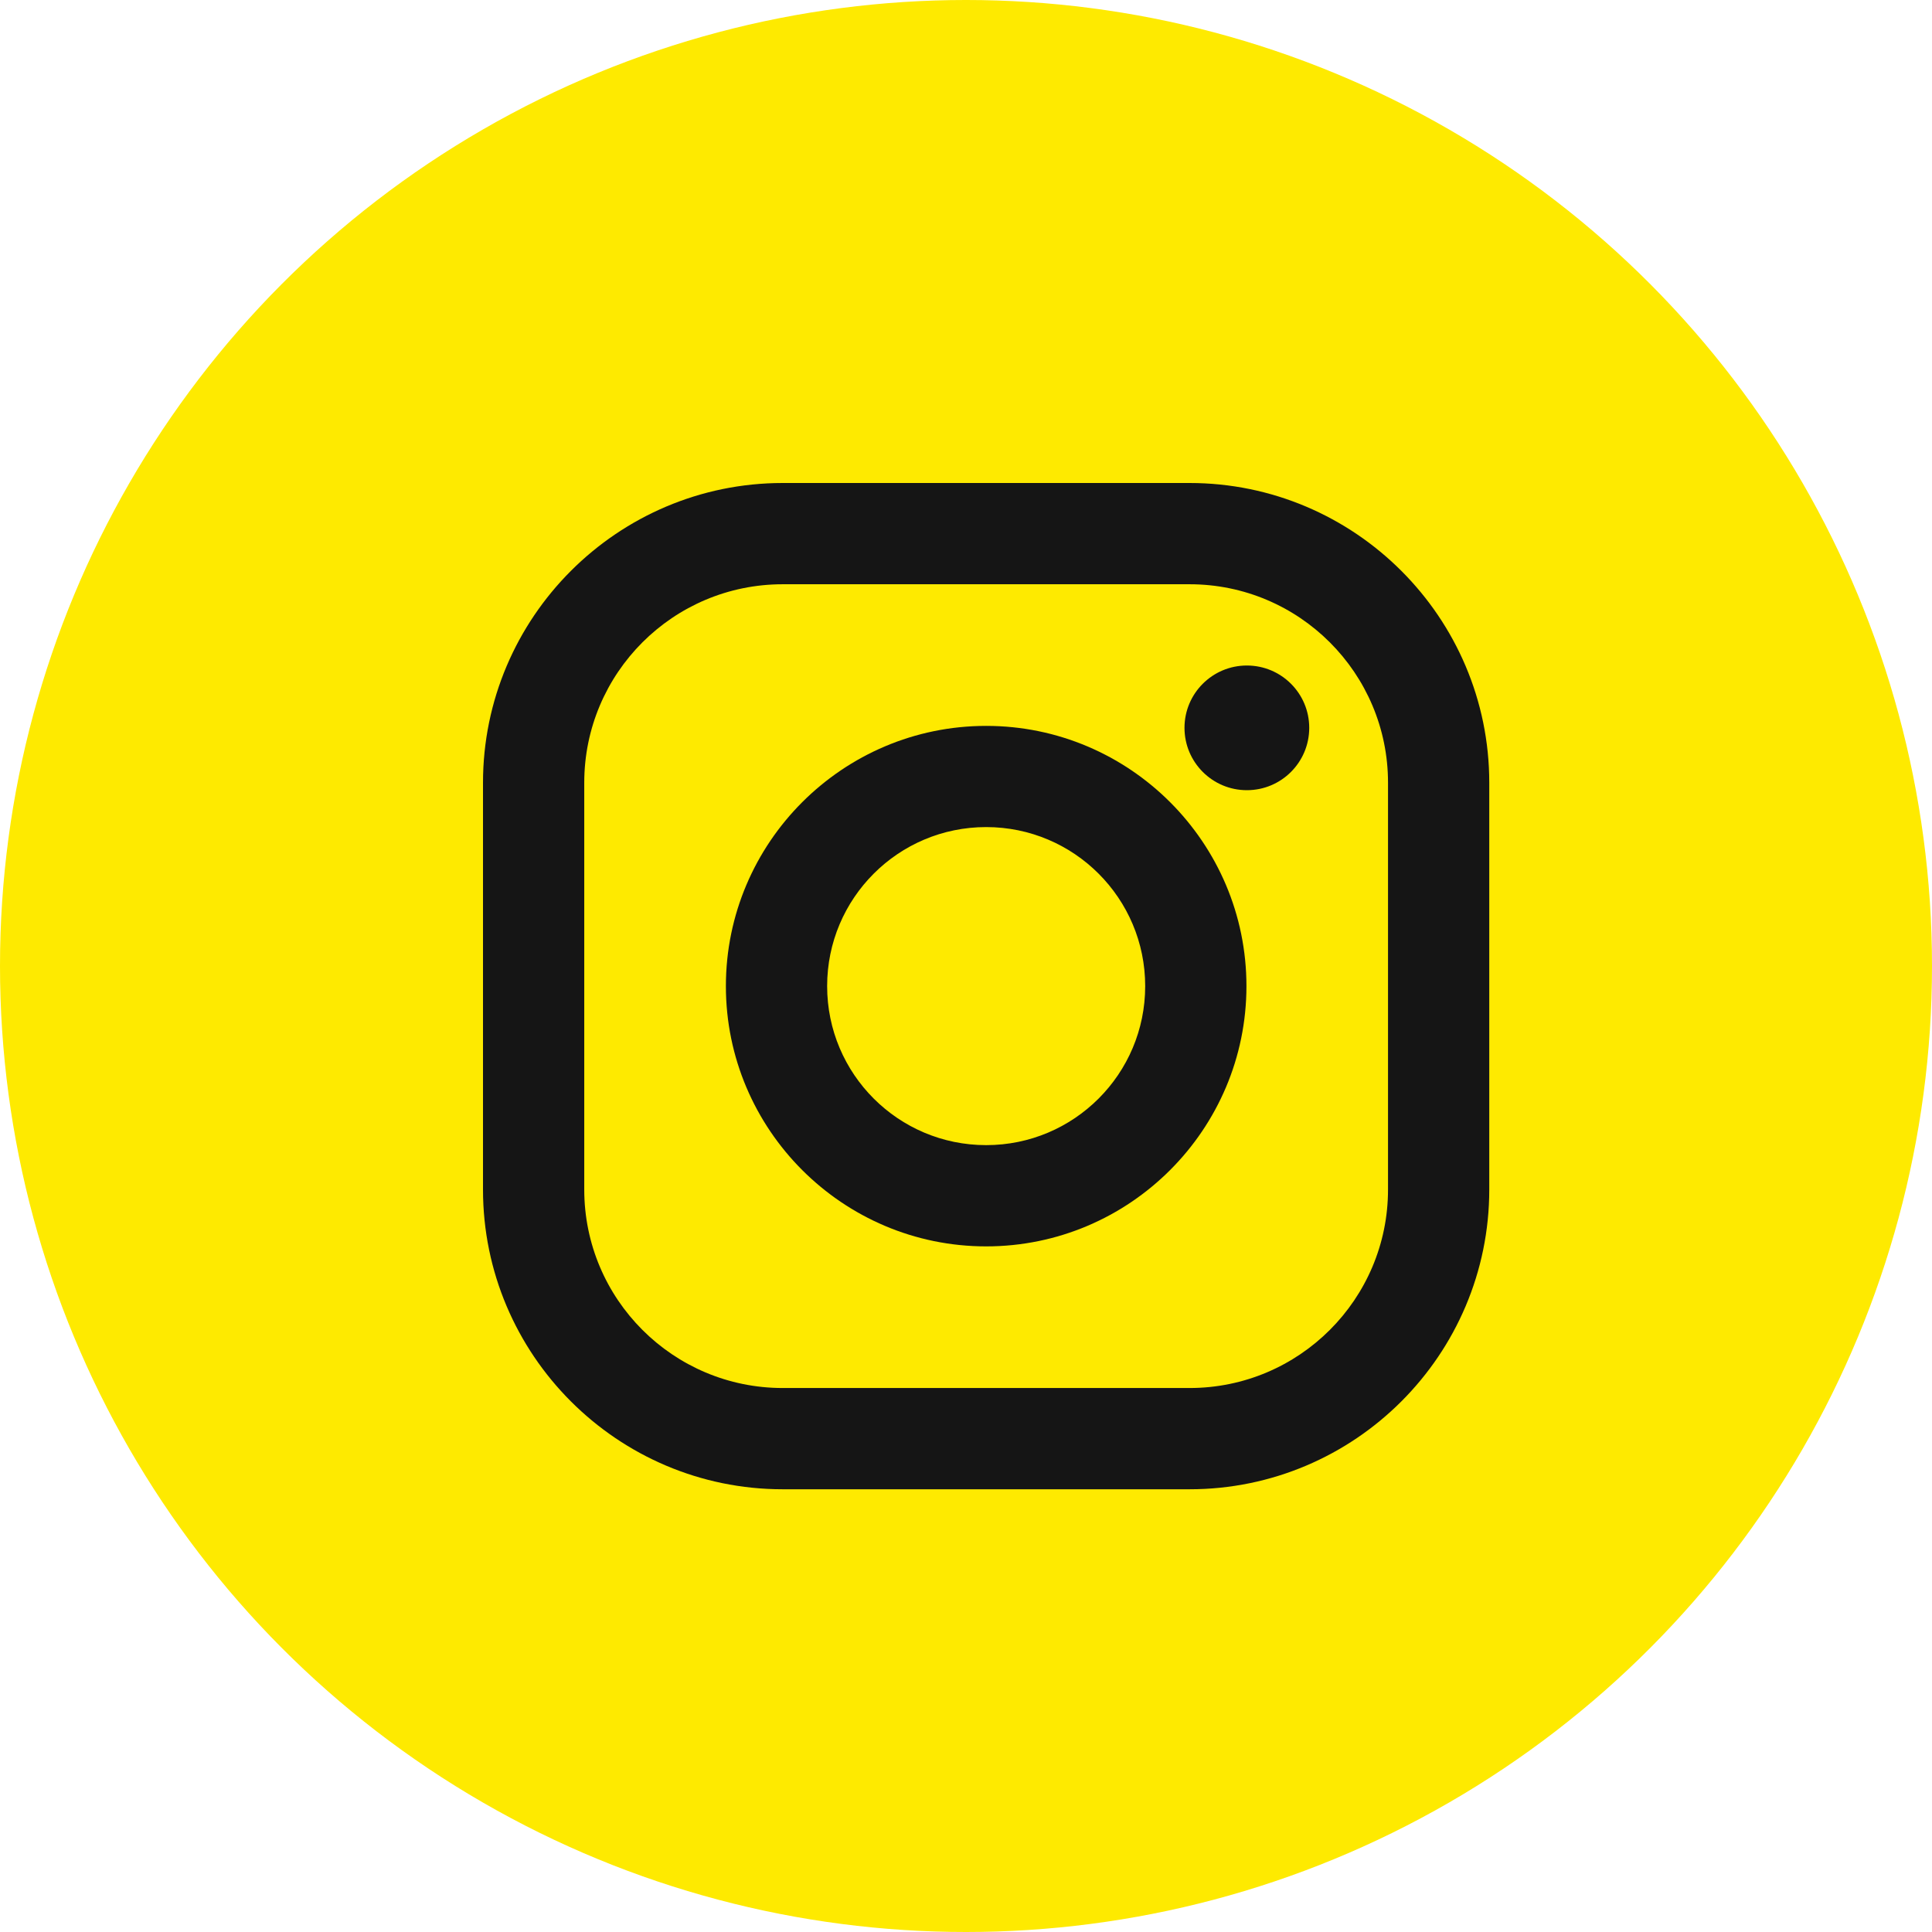
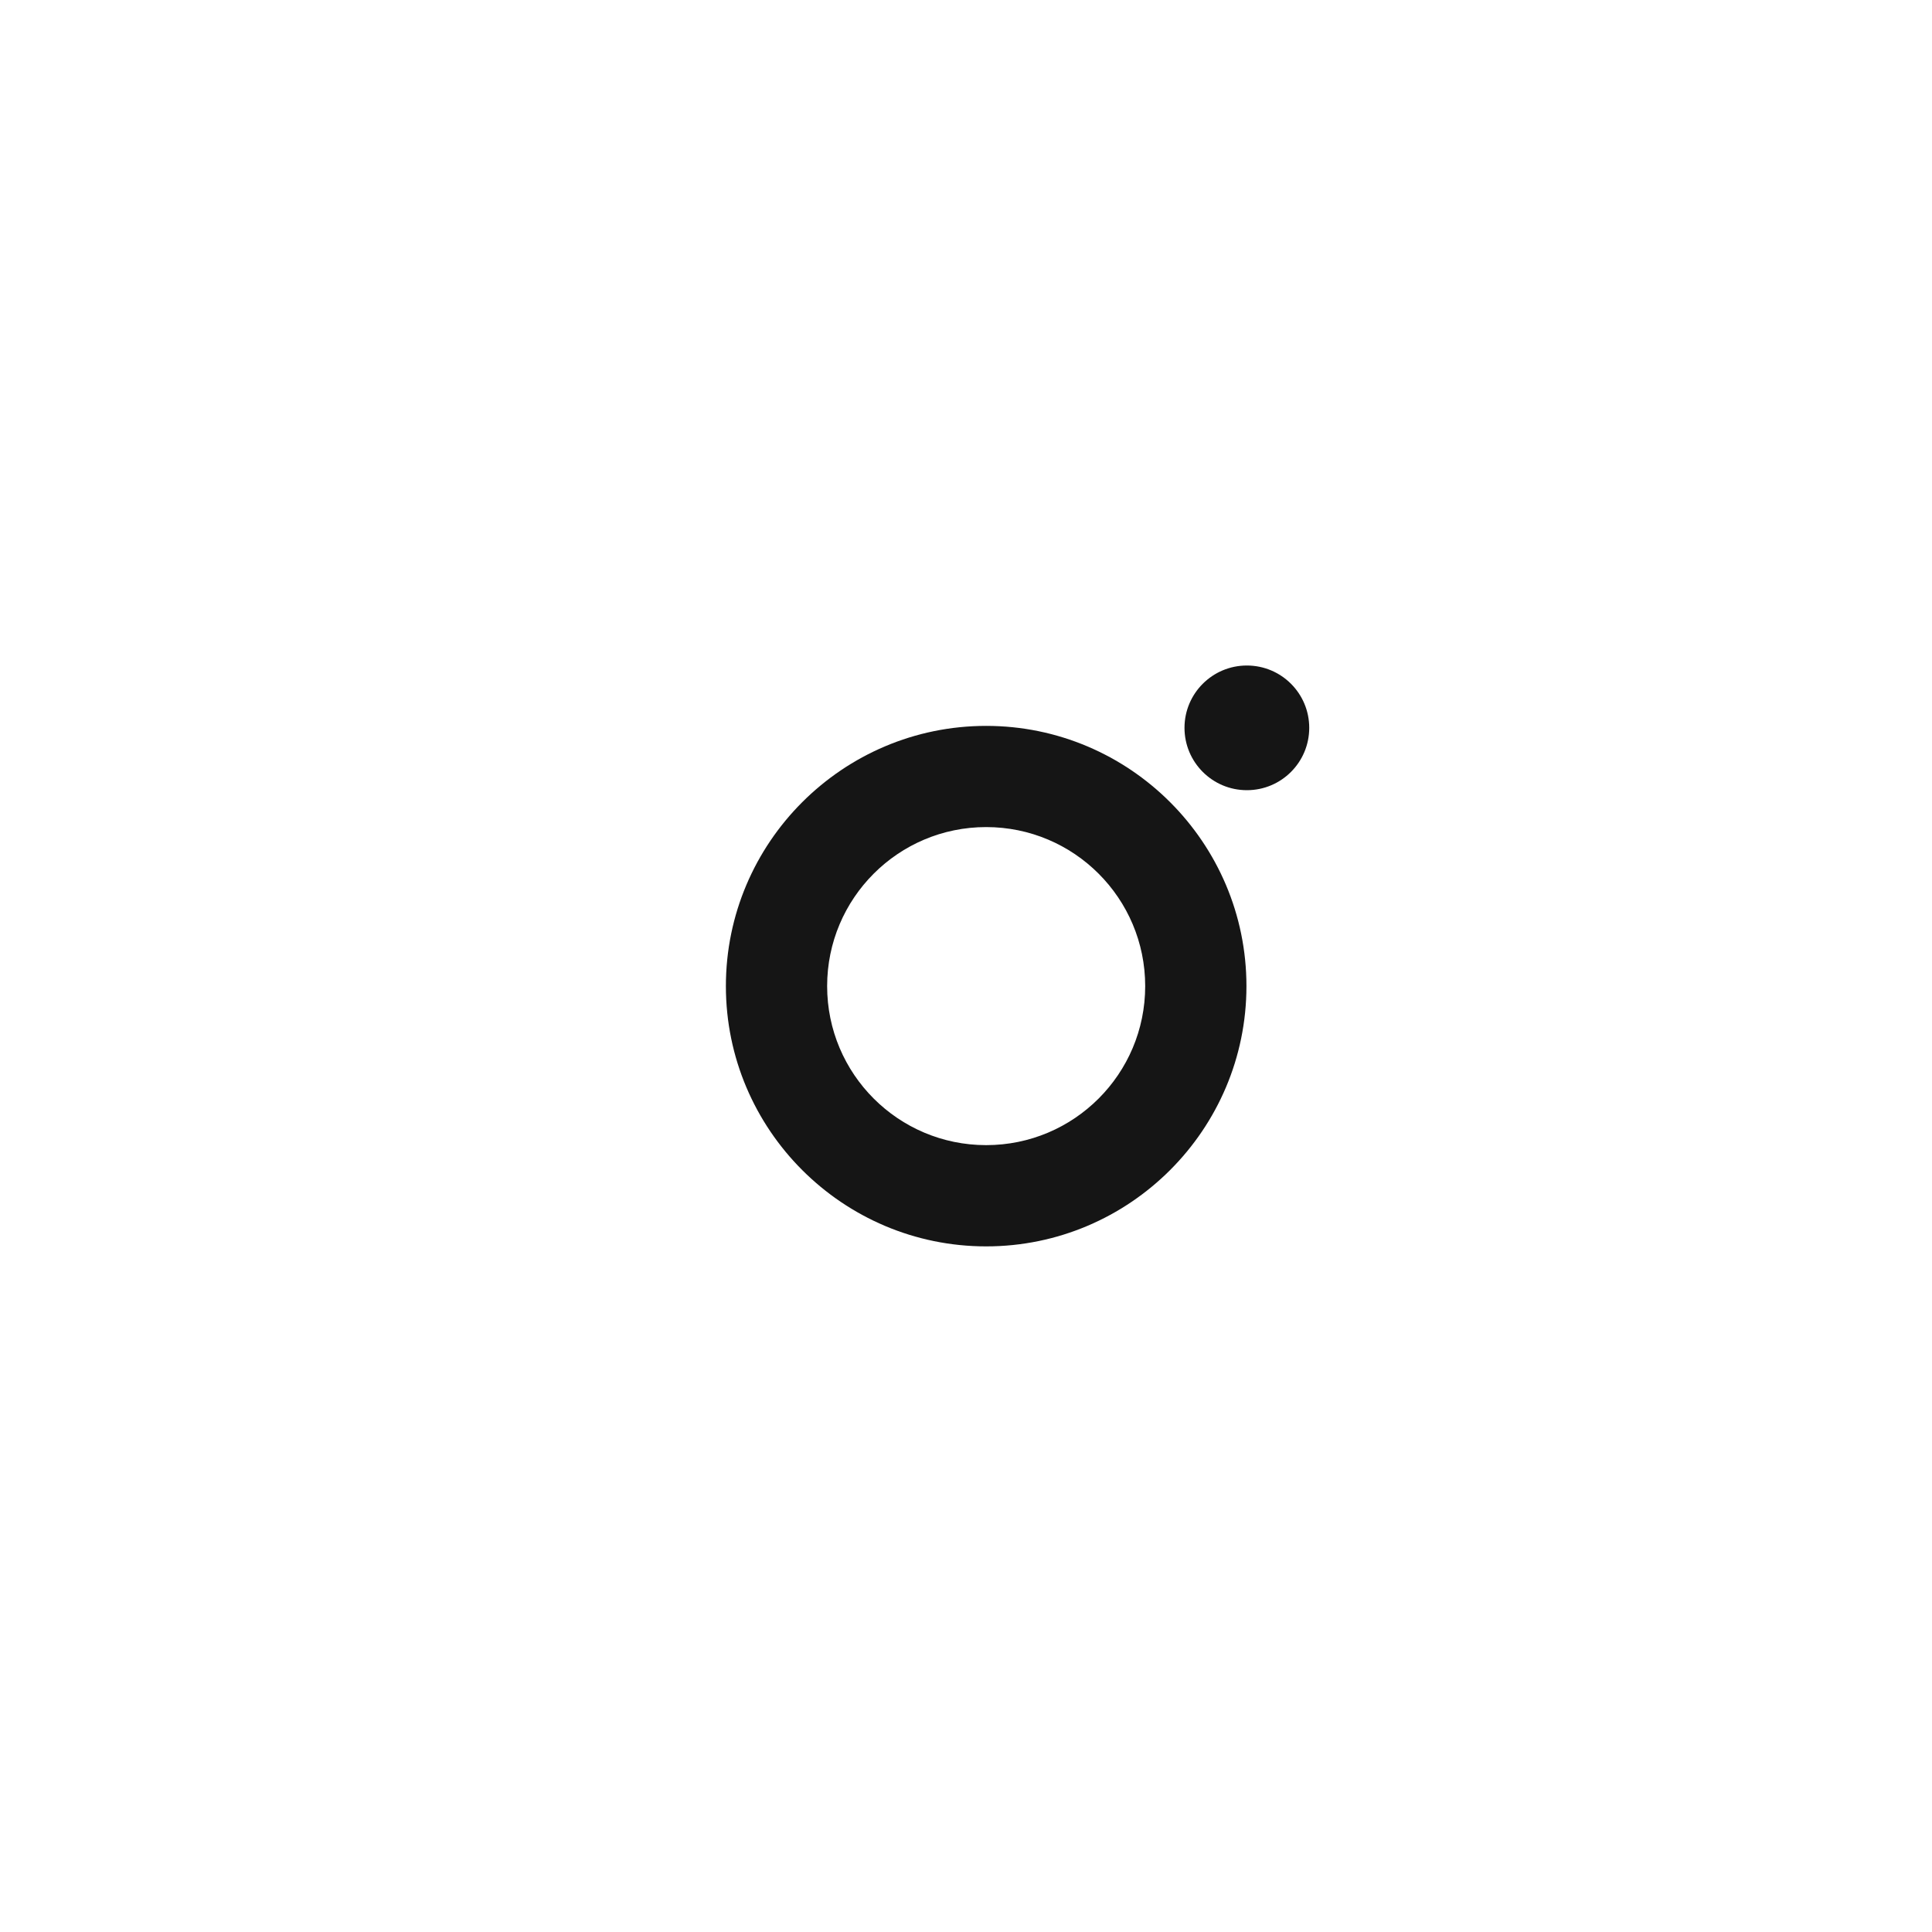
<svg xmlns="http://www.w3.org/2000/svg" width="32" height="32" viewBox="0 0 32 32" fill="none">
-   <circle cx="16" cy="16" r="16" fill="#FEEA00" />
-   <path d="M19.702 8H12.965C10.227 8 8 10.227 8 12.965V19.702C8 22.44 10.227 24.667 12.965 24.667H19.702C22.44 24.667 24.667 22.44 24.667 19.702V12.965C24.667 10.227 22.44 8 19.702 8ZM22.99 19.702C22.99 21.518 21.518 22.99 19.702 22.99H12.965C11.149 22.99 9.677 21.518 9.677 19.702V12.965C9.677 11.149 11.149 9.677 12.965 9.677H19.702C21.518 9.677 22.99 11.149 22.99 12.965V19.702Z" fill="#151515" />
  <path d="M16.334 12.023C13.957 12.023 12.023 13.957 12.023 16.333C12.023 18.71 13.957 20.644 16.334 20.644C18.711 20.644 20.645 18.71 20.645 16.333C20.645 13.956 18.711 12.023 16.334 12.023ZM16.334 18.967C14.879 18.967 13.7 17.788 13.7 16.333C13.7 14.879 14.879 13.699 16.334 13.699C17.789 13.699 18.968 14.879 18.968 16.333C18.968 17.788 17.789 18.967 16.334 18.967Z" fill="#151515" />
  <path d="M20.652 13.088C21.223 13.088 21.685 12.626 21.685 12.055C21.685 11.485 21.223 11.023 20.652 11.023C20.082 11.023 19.619 11.485 19.619 12.055C19.619 12.626 20.082 13.088 20.652 13.088Z" fill="#151515" />
</svg>